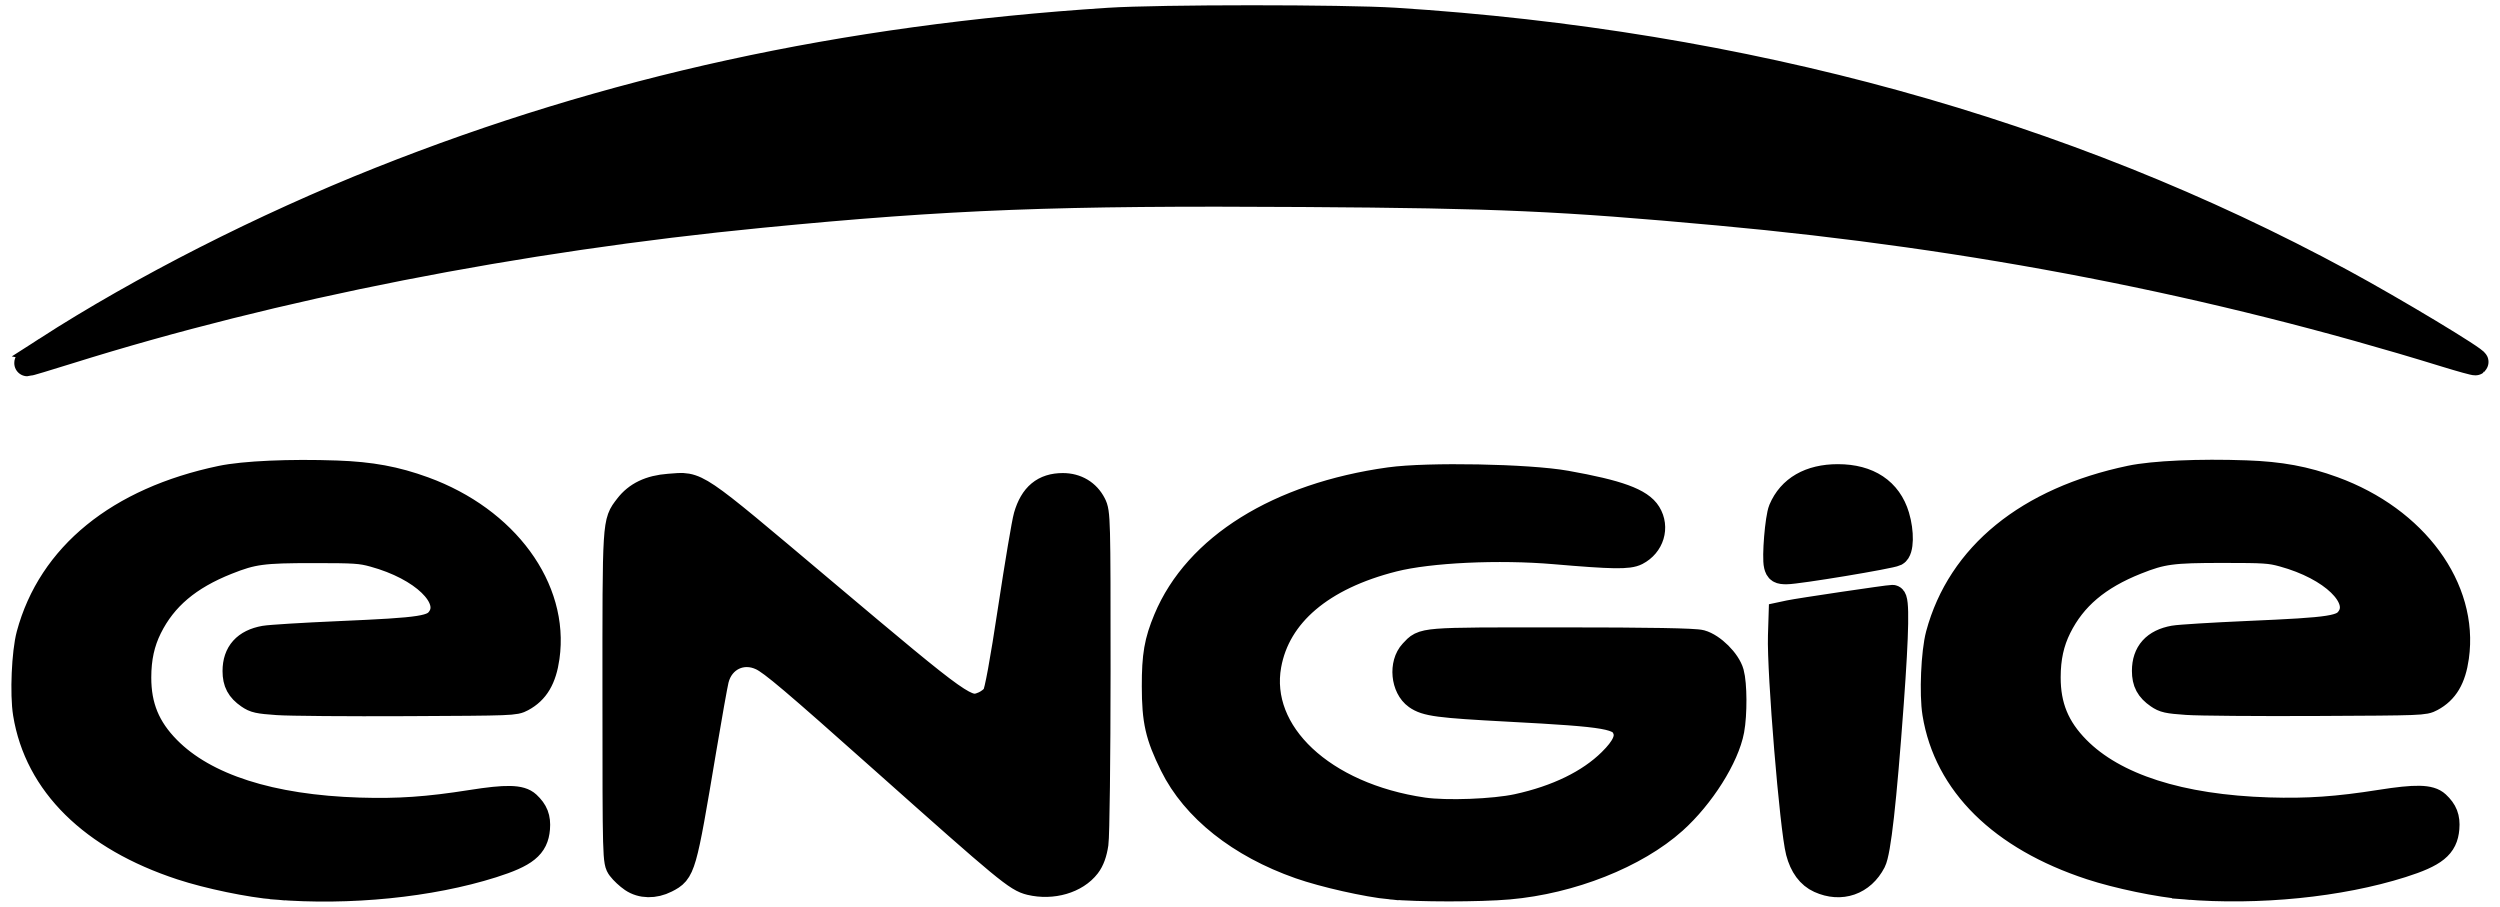
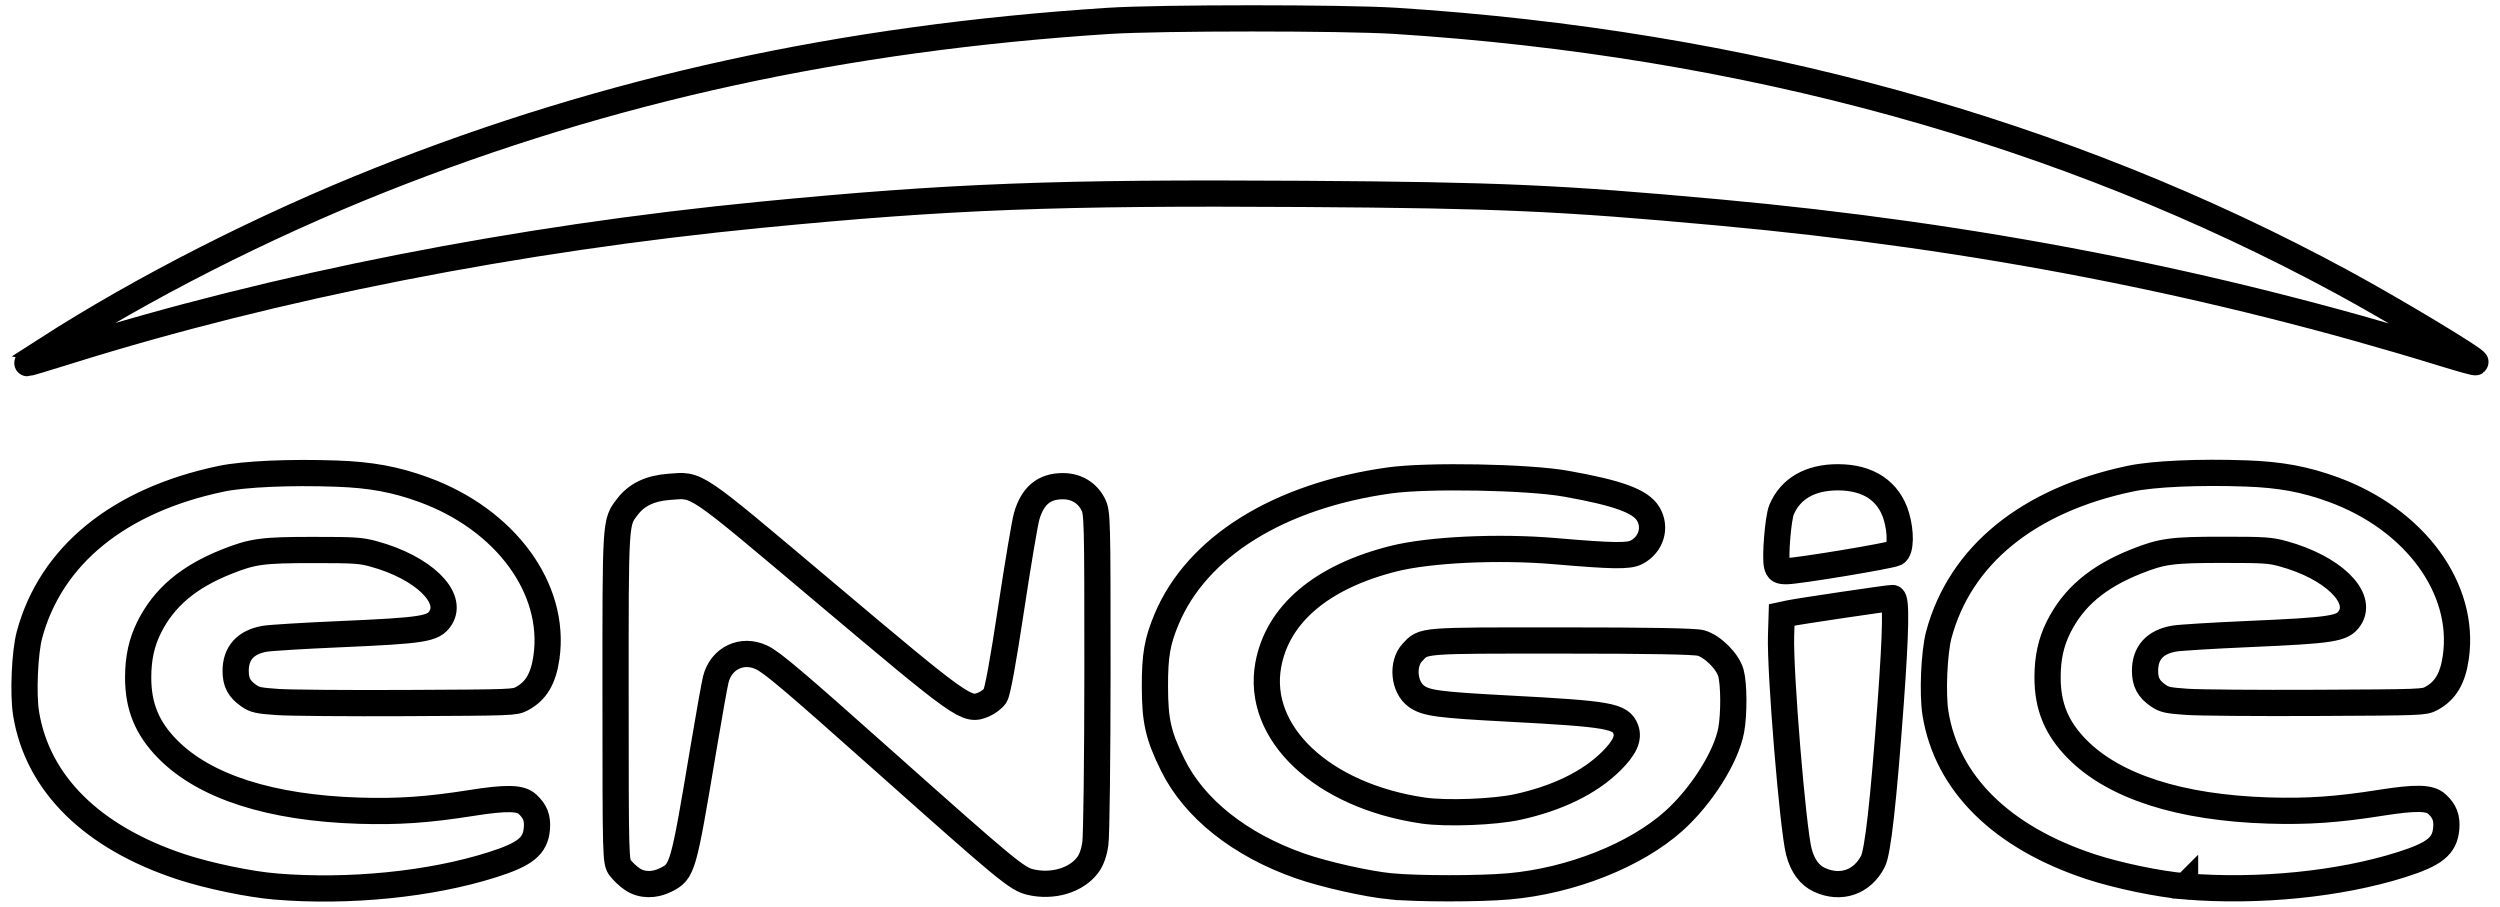
<svg xmlns="http://www.w3.org/2000/svg" width="204" height="74" fill="none">
-   <path d="M3.763 28.552c7.859-5.057 17.727-10.075 27.296-13.879C49.65 7.283 68.8 3.102 90.468 1.703c4.182-.27 19.15-.271 23.378-.003 28.5 1.812 54.533 8.993 77.285 21.317 4.187 2.268 11.025 6.383 10.867 6.54-.035.034-1.133-.268-2.44-.67-19.015-5.871-38.347-9.636-59.309-11.553-12.98-1.187-17.906-1.407-33.895-1.512-20.1-.134-28.857.202-44.215 1.698-19.914 1.94-39.701 5.828-56.569 11.116-1.754.55-3.255.999-3.335.997-.08-.002.608-.489 1.529-1.081zm47.836 43.19c-.334-.226-.777-.64-.986-.92-.376-.505-.38-.646-.383-13.96-.005-14.51-.023-14.21.97-15.51.75-.985 1.845-1.51 3.39-1.625 2.388-.18 1.83-.557 12.544 8.467 11.56 9.737 11.748 9.87 13.142 9.29.348-.145.767-.466.93-.713.193-.294.64-2.735 1.298-7.086.552-3.65 1.125-7.055 1.274-7.566.487-1.675 1.419-2.447 2.951-2.447 1.09 0 1.986.534 2.466 1.472.35.68.36 1.128.358 13.62-.003 7.105-.08 13.437-.172 14.07-.113.778-.324 1.359-.648 1.782-.941 1.227-2.86 1.788-4.654 1.36-1.099-.263-1.905-.929-11.942-9.868-7.388-6.581-9.132-8.058-9.992-8.464-1.596-.753-3.299.065-3.736 1.795-.103.411-.566 3.005-1.029 5.765-1.628 9.726-1.678 9.898-3.04 10.59-.948.481-1.984.462-2.741-.052zm61.884.584c-1.926-.186-5.442-.979-7.411-1.67-4.9-1.72-8.614-4.669-10.373-8.235-1.184-2.4-1.454-3.588-1.458-6.418-.004-2.522.192-3.654.947-5.465 2.464-5.909 9.158-10.08 18.203-11.339 3.114-.433 11.315-.28 14.394.27 4.258.759 6.071 1.421 6.699 2.446.684 1.116.255 2.533-.955 3.156-.636.327-1.901.309-6.661-.099-4.579-.391-10.216-.127-13.163.617-5.877 1.483-9.466 4.532-10.216 8.678-1.006 5.57 4.438 10.68 12.651 11.875 1.873.273 5.785.126 7.684-.289 3.249-.708 5.869-1.985 7.627-3.718 1.121-1.105 1.486-1.899 1.207-2.628-.415-1.087-1.333-1.249-9.548-1.686-5.741-.305-6.726-.436-7.521-.998-1.035-.734-1.216-2.65-.338-3.586.942-1.004.578-.975 12.114-.973 7.264 0 10.924.066 11.422.203.957.264 2.189 1.49 2.454 2.441.254.908.266 3.367.024 4.673-.406 2.19-2.42 5.38-4.675 7.406-3.115 2.798-8.409 4.896-13.479 5.34-2.393.211-7.438.209-9.626-.002h-.002zm35.004-.521c-.823-.371-1.398-1.15-1.698-2.299-.496-1.893-1.548-14.648-1.454-17.632l.053-1.695.642-.137c.746-.16 8.061-1.245 8.393-1.245.332 0 .286 2.692-.143 8.576-.588 8.042-1.047 12.139-1.449 12.919-.875 1.697-2.605 2.3-4.344 1.513zm-3.486-25.67c-.17-.67.095-3.879.373-4.54.725-1.722 2.333-2.649 4.598-2.649 2.481 0 4.154 1.114 4.772 3.178.392 1.307.36 2.78-.066 3.006-.412.22-7.991 1.477-8.902 1.477-.553 0-.675-.074-.775-.472zM22.495 72.34c-2.103-.172-5.486-.875-7.686-1.598C7.52 68.347 3.055 63.94 2.129 58.226c-.257-1.583-.111-4.986.275-6.424 1.739-6.468 7.283-10.981 15.646-12.734 1.864-.39 5.605-.557 9.432-.42 2.792.101 4.79.47 7.099 1.312 6.675 2.436 10.803 8.072 10.011 13.668-.247 1.745-.851 2.766-2.005 3.383-.582.312-.703.316-9.38.358-4.834.024-9.588-.015-10.565-.084-1.566-.111-1.843-.173-2.34-.515-.775-.535-1.073-1.093-1.073-2.01 0-1.465.798-2.355 2.364-2.634.443-.078 3.153-.246 6.023-.37 6.963-.305 7.737-.426 8.318-1.308 1.118-1.699-1.415-4.145-5.43-5.244-1.072-.293-1.523-.323-4.937-.324-4.143-.001-4.941.106-7.052.945-3.145 1.25-5.133 2.932-6.348 5.37-.612 1.23-.89 2.5-.893 4.085-.003 2.369.73 4.152 2.408 5.854 3.026 3.069 8.404 4.795 15.643 5.02 3.165.098 5.575-.068 9.137-.63 2.86-.453 4.013-.428 4.578.097.632.588.84 1.127.77 1.987-.12 1.44-.937 2.1-3.653 2.961-5.047 1.598-11.666 2.263-17.66 1.773l-.002-.002zm155.806-.014c-2.104-.172-5.487-.876-7.687-1.598-7.289-2.395-11.754-6.802-12.68-12.516-.257-1.584-.111-4.987.275-6.424 1.739-6.469 7.283-10.982 15.646-12.734 1.864-.391 5.605-.558 9.432-.42 2.792.1 4.79.47 7.099 1.312 6.675 2.436 10.803 8.072 10.012 13.668-.247 1.745-.852 2.766-2.006 3.383-.582.312-.703.316-9.379.358-4.834.023-9.589-.015-10.566-.085-1.566-.11-1.843-.172-2.34-.515-.775-.534-1.073-1.092-1.073-2.009 0-1.466.798-2.355 2.365-2.634.442-.079 3.152-.246 6.022-.371 6.963-.304 7.738-.426 8.318-1.308 1.118-1.698-1.415-4.144-5.431-5.243-1.071-.294-1.521-.323-4.936-.324-4.143-.001-4.941.106-7.052.945-3.144 1.25-5.133 2.932-6.347 5.37-.613 1.23-.891 2.5-.893 4.085-.004 2.368.729 4.151 2.407 5.854 3.026 3.069 8.404 4.795 15.643 5.02 3.165.097 5.575-.069 9.137-.631 2.861-.452 4.013-.428 4.578.097.632.588.841 1.127.769 1.987-.12 1.44-.936 2.101-3.652 2.962-5.047 1.598-11.665 2.263-17.661 1.772v-.001z" fill="#000" />
-   <path d="M3.763 28.552c7.859-5.057 17.727-10.075 27.296-13.879C49.65 7.283 68.8 3.102 90.468 1.703c4.182-.27 19.15-.271 23.378-.003 28.5 1.812 54.533 8.993 77.285 21.317 4.187 2.268 11.025 6.383 10.867 6.54-.035.034-1.133-.268-2.44-.67-19.015-5.871-38.347-9.636-59.309-11.553-12.98-1.187-17.906-1.407-33.895-1.512-20.1-.134-28.857.202-44.215 1.698-19.914 1.94-39.701 5.828-56.569 11.116-1.754.55-3.255.999-3.335.997-.08-.002.608-.489 1.529-1.081zm47.836 43.19c-.334-.226-.777-.64-.986-.92-.376-.505-.38-.646-.383-13.96-.005-14.51-.023-14.21.97-15.51.75-.985 1.845-1.51 3.39-1.625 2.388-.18 1.83-.557 12.544 8.467 11.56 9.737 11.748 9.87 13.142 9.29.348-.145.767-.466.93-.713.193-.294.64-2.735 1.298-7.086.552-3.65 1.125-7.055 1.274-7.566.487-1.675 1.419-2.447 2.951-2.447 1.09 0 1.986.534 2.466 1.472.35.68.36 1.128.358 13.62-.003 7.105-.08 13.437-.172 14.07-.113.778-.324 1.359-.648 1.782-.941 1.227-2.86 1.788-4.654 1.36-1.099-.263-1.905-.929-11.942-9.868-7.388-6.581-9.132-8.058-9.992-8.464-1.596-.753-3.299.065-3.736 1.795-.103.411-.566 3.005-1.029 5.765-1.628 9.726-1.678 9.898-3.04 10.59-.948.481-1.984.462-2.741-.052zm61.884.584c-1.926-.186-5.442-.979-7.411-1.67-4.9-1.72-8.614-4.669-10.373-8.235-1.184-2.4-1.454-3.588-1.458-6.418-.004-2.522.192-3.654.947-5.465 2.464-5.909 9.158-10.08 18.203-11.339 3.114-.433 11.315-.28 14.394.27 4.258.759 6.071 1.421 6.699 2.446.684 1.116.255 2.533-.955 3.156-.636.327-1.901.309-6.661-.099-4.579-.391-10.216-.127-13.163.617-5.877 1.483-9.466 4.532-10.216 8.678-1.006 5.57 4.438 10.68 12.651 11.875 1.873.273 5.785.126 7.684-.289 3.249-.708 5.869-1.985 7.627-3.718 1.121-1.105 1.486-1.899 1.207-2.628-.415-1.087-1.333-1.249-9.548-1.686-5.741-.305-6.726-.436-7.521-.998-1.035-.734-1.216-2.65-.338-3.586.942-1.004.578-.975 12.114-.973 7.264 0 10.924.066 11.422.203.957.264 2.189 1.49 2.454 2.441.254.908.266 3.367.024 4.673-.406 2.19-2.42 5.38-4.675 7.406-3.115 2.798-8.409 4.896-13.479 5.34-2.393.211-7.438.209-9.626-.002h-.002zm35.004-.521c-.823-.371-1.398-1.15-1.698-2.299-.496-1.893-1.548-14.648-1.454-17.632l.053-1.695.642-.137c.746-.16 8.061-1.245 8.393-1.245.332 0 .286 2.692-.143 8.576-.588 8.042-1.047 12.139-1.449 12.919-.875 1.697-2.605 2.3-4.344 1.513zm-3.486-25.67c-.17-.67.095-3.879.373-4.54.725-1.722 2.333-2.649 4.598-2.649 2.481 0 4.154 1.114 4.772 3.178.392 1.307.36 2.78-.066 3.006-.412.22-7.991 1.477-8.902 1.477-.553 0-.675-.074-.775-.472zM22.495 72.34c-2.103-.172-5.486-.875-7.686-1.598C7.52 68.347 3.055 63.94 2.129 58.226c-.257-1.583-.111-4.986.275-6.424 1.739-6.468 7.283-10.981 15.646-12.734 1.864-.39 5.605-.557 9.432-.42 2.792.101 4.79.47 7.099 1.312 6.675 2.436 10.803 8.072 10.011 13.668-.247 1.745-.851 2.766-2.005 3.383-.582.312-.703.316-9.38.358-4.834.024-9.588-.015-10.565-.084-1.566-.111-1.843-.173-2.34-.515-.775-.535-1.073-1.093-1.073-2.01 0-1.465.798-2.355 2.364-2.634.443-.078 3.153-.246 6.023-.37 6.963-.305 7.737-.426 8.318-1.308 1.118-1.699-1.415-4.145-5.43-5.244-1.072-.293-1.523-.323-4.937-.324-4.143-.001-4.941.106-7.052.945-3.145 1.25-5.133 2.932-6.348 5.37-.612 1.23-.89 2.5-.893 4.085-.003 2.369.73 4.152 2.408 5.854 3.026 3.069 8.404 4.795 15.643 5.02 3.165.098 5.575-.068 9.137-.63 2.86-.453 4.013-.428 4.578.097.632.588.84 1.127.77 1.987-.12 1.44-.937 2.1-3.653 2.961-5.047 1.598-11.666 2.263-17.66 1.773l-.002-.002zm155.806-.014c-2.104-.172-5.487-.876-7.687-1.598-7.289-2.395-11.754-6.802-12.68-12.516-.257-1.584-.111-4.987.275-6.424 1.739-6.469 7.283-10.982 15.646-12.734 1.864-.391 5.605-.558 9.432-.42 2.792.1 4.79.47 7.099 1.312 6.675 2.436 10.803 8.072 10.012 13.668-.247 1.745-.852 2.766-2.006 3.383-.582.312-.703.316-9.379.358-4.834.023-9.589-.015-10.566-.085-1.566-.11-1.843-.172-2.34-.515-.775-.534-1.073-1.092-1.073-2.009 0-1.466.798-2.355 2.365-2.634.442-.079 3.152-.246 6.022-.371 6.963-.304 7.738-.426 8.318-1.308 1.118-1.698-1.415-4.144-5.431-5.243-1.071-.294-1.521-.323-4.936-.324-4.143-.001-4.941.106-7.052.945-3.144 1.25-5.133 2.932-6.347 5.37-.613 1.23-.891 2.5-.893 4.085-.004 2.368.729 4.151 2.407 5.854 3.026 3.069 8.404 4.795 15.643 5.02 3.165.097 5.575-.069 9.137-.631 2.861-.452 4.013-.428 4.578.097.632.588.841 1.127.769 1.987-.12 1.44-.936 2.101-3.652 2.962-5.047 1.598-11.665 2.263-17.661 1.772v-.001z" stroke="#000" stroke-width="2.14" />
+   <path d="M3.763 28.552c7.859-5.057 17.727-10.075 27.296-13.879C49.65 7.283 68.8 3.102 90.468 1.703c4.182-.27 19.15-.271 23.378-.003 28.5 1.812 54.533 8.993 77.285 21.317 4.187 2.268 11.025 6.383 10.867 6.54-.035.034-1.133-.268-2.44-.67-19.015-5.871-38.347-9.636-59.309-11.553-12.98-1.187-17.906-1.407-33.895-1.512-20.1-.134-28.857.202-44.215 1.698-19.914 1.94-39.701 5.828-56.569 11.116-1.754.55-3.255.999-3.335.997-.08-.002.608-.489 1.529-1.081zm47.836 43.19c-.334-.226-.777-.64-.986-.92-.376-.505-.38-.646-.383-13.96-.005-14.51-.023-14.21.97-15.51.75-.985 1.845-1.51 3.39-1.625 2.388-.18 1.83-.557 12.544 8.467 11.56 9.737 11.748 9.87 13.142 9.29.348-.145.767-.466.93-.713.193-.294.64-2.735 1.298-7.086.552-3.65 1.125-7.055 1.274-7.566.487-1.675 1.419-2.447 2.951-2.447 1.09 0 1.986.534 2.466 1.472.35.68.36 1.128.358 13.62-.003 7.105-.08 13.437-.172 14.07-.113.778-.324 1.359-.648 1.782-.941 1.227-2.86 1.788-4.654 1.36-1.099-.263-1.905-.929-11.942-9.868-7.388-6.581-9.132-8.058-9.992-8.464-1.596-.753-3.299.065-3.736 1.795-.103.411-.566 3.005-1.029 5.765-1.628 9.726-1.678 9.898-3.04 10.59-.948.481-1.984.462-2.741-.052zm61.884.584c-1.926-.186-5.442-.979-7.411-1.67-4.9-1.72-8.614-4.669-10.373-8.235-1.184-2.4-1.454-3.588-1.458-6.418-.004-2.522.192-3.654.947-5.465 2.464-5.909 9.158-10.08 18.203-11.339 3.114-.433 11.315-.28 14.394.27 4.258.759 6.071 1.421 6.699 2.446.684 1.116.255 2.533-.955 3.156-.636.327-1.901.309-6.661-.099-4.579-.391-10.216-.127-13.163.617-5.877 1.483-9.466 4.532-10.216 8.678-1.006 5.57 4.438 10.68 12.651 11.875 1.873.273 5.785.126 7.684-.289 3.249-.708 5.869-1.985 7.627-3.718 1.121-1.105 1.486-1.899 1.207-2.628-.415-1.087-1.333-1.249-9.548-1.686-5.741-.305-6.726-.436-7.521-.998-1.035-.734-1.216-2.65-.338-3.586.942-1.004.578-.975 12.114-.973 7.264 0 10.924.066 11.422.203.957.264 2.189 1.49 2.454 2.441.254.908.266 3.367.024 4.673-.406 2.19-2.42 5.38-4.675 7.406-3.115 2.798-8.409 4.896-13.479 5.34-2.393.211-7.438.209-9.626-.002h-.002zm35.004-.521c-.823-.371-1.398-1.15-1.698-2.299-.496-1.893-1.548-14.648-1.454-17.632l.053-1.695.642-.137c.746-.16 8.061-1.245 8.393-1.245.332 0 .286 2.692-.143 8.576-.588 8.042-1.047 12.139-1.449 12.919-.875 1.697-2.605 2.3-4.344 1.513zm-3.486-25.67c-.17-.67.095-3.879.373-4.54.725-1.722 2.333-2.649 4.598-2.649 2.481 0 4.154 1.114 4.772 3.178.392 1.307.36 2.78-.066 3.006-.412.22-7.991 1.477-8.902 1.477-.553 0-.675-.074-.775-.472zM22.495 72.34c-2.103-.172-5.486-.875-7.686-1.598C7.52 68.347 3.055 63.94 2.129 58.226c-.257-1.583-.111-4.986.275-6.424 1.739-6.468 7.283-10.981 15.646-12.734 1.864-.39 5.605-.557 9.432-.42 2.792.101 4.79.47 7.099 1.312 6.675 2.436 10.803 8.072 10.011 13.668-.247 1.745-.851 2.766-2.005 3.383-.582.312-.703.316-9.38.358-4.834.024-9.588-.015-10.565-.084-1.566-.111-1.843-.173-2.34-.515-.775-.535-1.073-1.093-1.073-2.01 0-1.465.798-2.355 2.364-2.634.443-.078 3.153-.246 6.023-.37 6.963-.305 7.737-.426 8.318-1.308 1.118-1.699-1.415-4.145-5.43-5.244-1.072-.293-1.523-.323-4.937-.324-4.143-.001-4.941.106-7.052.945-3.145 1.25-5.133 2.932-6.348 5.37-.612 1.23-.89 2.5-.893 4.085-.003 2.369.73 4.152 2.408 5.854 3.026 3.069 8.404 4.795 15.643 5.02 3.165.098 5.575-.068 9.137-.63 2.86-.453 4.013-.428 4.578.097.632.588.84 1.127.77 1.987-.12 1.44-.937 2.1-3.653 2.961-5.047 1.598-11.666 2.263-17.66 1.773zm155.806-.014c-2.104-.172-5.487-.876-7.687-1.598-7.289-2.395-11.754-6.802-12.68-12.516-.257-1.584-.111-4.987.275-6.424 1.739-6.469 7.283-10.982 15.646-12.734 1.864-.391 5.605-.558 9.432-.42 2.792.1 4.79.47 7.099 1.312 6.675 2.436 10.803 8.072 10.012 13.668-.247 1.745-.852 2.766-2.006 3.383-.582.312-.703.316-9.379.358-4.834.023-9.589-.015-10.566-.085-1.566-.11-1.843-.172-2.34-.515-.775-.534-1.073-1.092-1.073-2.009 0-1.466.798-2.355 2.365-2.634.442-.079 3.152-.246 6.022-.371 6.963-.304 7.738-.426 8.318-1.308 1.118-1.698-1.415-4.144-5.431-5.243-1.071-.294-1.521-.323-4.936-.324-4.143-.001-4.941.106-7.052.945-3.144 1.25-5.133 2.932-6.347 5.37-.613 1.23-.891 2.5-.893 4.085-.004 2.368.729 4.151 2.407 5.854 3.026 3.069 8.404 4.795 15.643 5.02 3.165.097 5.575-.069 9.137-.631 2.861-.452 4.013-.428 4.578.097.632.588.841 1.127.769 1.987-.12 1.44-.936 2.101-3.652 2.962-5.047 1.598-11.665 2.263-17.661 1.772v-.001z" stroke="#000" stroke-width="2.14" />
</svg>